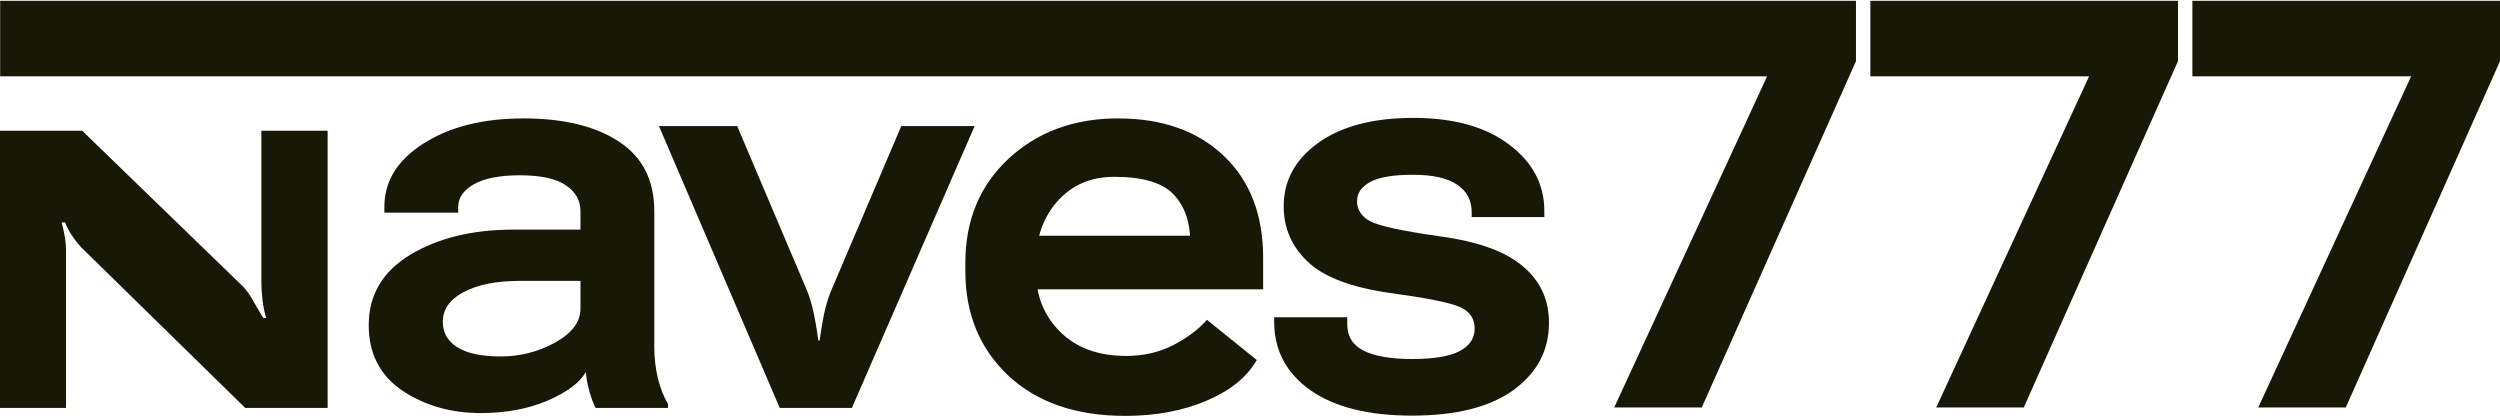
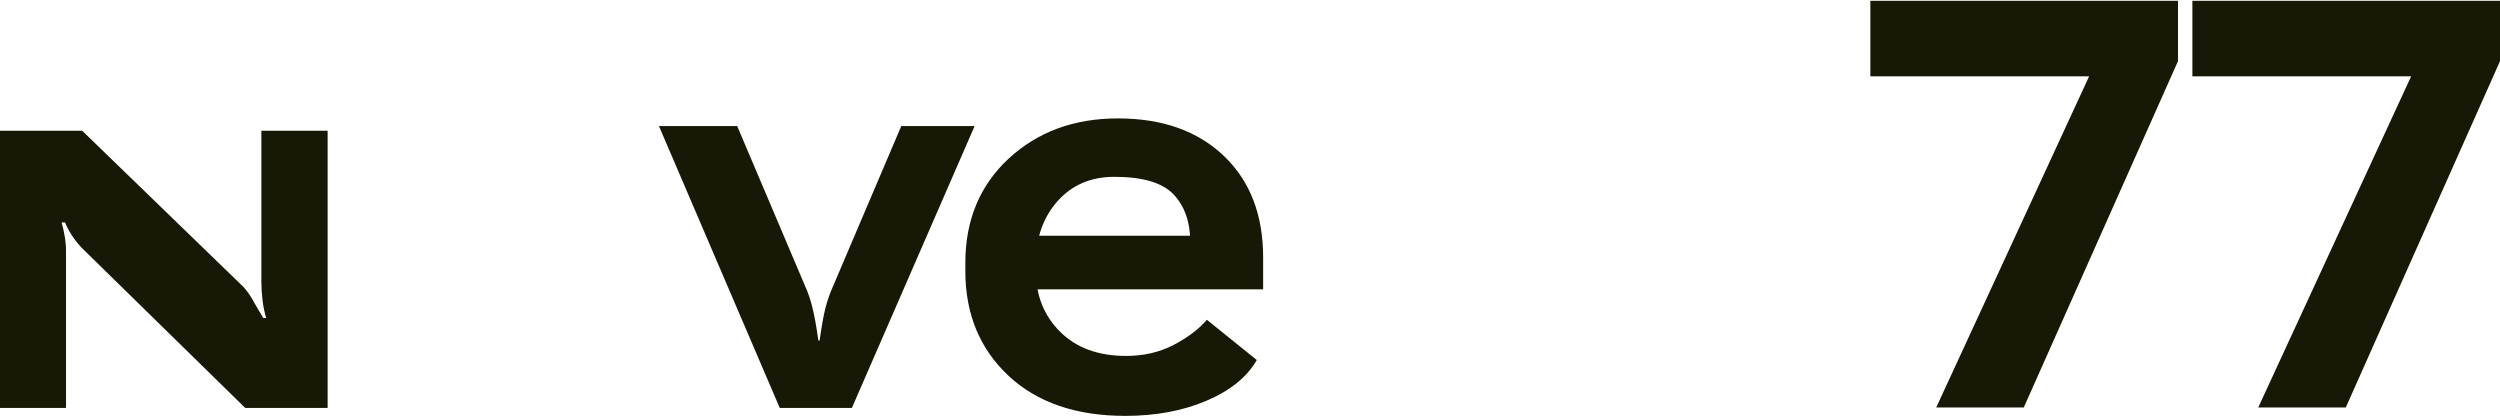
<svg xmlns="http://www.w3.org/2000/svg" width="411" height="69" viewBox="0 0 411 69" fill="none">
  <path d="M0 67.065V21.488H13.506L40.075 47.225C40.718 47.955 41.308 48.826 41.843 49.837C42.406 50.82 42.889 51.634 43.291 52.28H43.773C43.532 51.578 43.331 50.637 43.17 49.458C43.036 48.25 42.969 47.239 42.969 46.425V21.488H53.862V67.065H40.316L13.385 40.696C12.769 40.022 12.233 39.334 11.777 38.632C11.322 37.93 10.96 37.242 10.692 36.568H10.129C10.344 37.326 10.518 38.113 10.652 38.927C10.786 39.713 10.853 40.5 10.853 41.286V67.065H0Z" fill="#181806" />
-   <path d="M60.618 53.459C60.618 48.489 62.896 44.628 67.451 41.876C72.034 39.123 77.688 37.748 84.414 37.748H95.427V34.715C95.427 32.946 94.623 31.527 93.016 30.46C91.435 29.365 88.916 28.817 85.459 28.817C82.163 28.817 79.644 29.309 77.902 30.292C76.187 31.275 75.33 32.51 75.33 33.999V34.967H63.191V33.999C63.191 29.786 65.334 26.318 69.622 23.594C73.936 20.842 79.416 19.466 86.062 19.466C92.681 19.466 97.919 20.744 101.778 23.299C105.637 25.827 107.566 29.632 107.566 34.715V56.998C107.566 58.823 107.767 60.578 108.169 62.263C108.598 63.92 109.147 65.296 109.817 66.391V67.065H97.919C97.571 66.419 97.236 65.535 96.915 64.412C96.593 63.26 96.392 62.179 96.312 61.168C95.293 62.937 93.176 64.51 89.961 65.886C86.772 67.234 83.127 67.908 79.028 67.908C74.124 67.908 69.823 66.672 66.125 64.201C62.454 61.702 60.618 58.121 60.618 53.459ZM72.797 52.912C72.797 54.681 73.588 56.071 75.169 57.082C76.777 58.093 79.148 58.599 82.283 58.599C85.499 58.599 88.487 57.84 91.247 56.324C94.034 54.779 95.427 52.926 95.427 50.764V46.172H85.539C81.627 46.172 78.518 46.79 76.214 48.026C73.936 49.233 72.797 50.862 72.797 52.912Z" fill="#181806" />
  <path d="M108.333 20.73H121.196L132.37 47.057C132.879 48.18 133.281 49.373 133.576 50.637C133.898 51.901 134.219 53.684 134.541 55.987H134.742C135.063 53.684 135.385 51.901 135.706 50.637C136.028 49.373 136.443 48.18 136.953 47.057L148.167 20.73H160.226L140.048 67.065H128.19L108.333 20.73Z" fill="#181806" />
  <path d="M158.702 44.572V43.224C158.702 36.203 161.073 30.488 165.816 26.079C170.586 21.671 176.575 19.466 183.784 19.466C191.099 19.466 196.914 21.53 201.228 25.658C205.543 29.786 207.686 35.389 207.66 42.465V47.562H166.62V38.758H195.681V39.685C195.655 36.428 194.73 33.844 192.908 31.934C191.086 30.025 187.843 29.07 183.181 29.07C179.349 29.07 176.24 30.404 173.855 33.072C171.497 35.74 170.318 39.067 170.318 43.055V44.698C170.318 48.629 171.644 51.915 174.297 54.555C176.95 57.194 180.568 58.514 185.15 58.514C187.991 58.514 190.563 57.925 192.868 56.745C195.199 55.538 197.048 54.148 198.415 52.575L206.615 59.188C205.007 61.996 202.247 64.229 198.334 65.886C194.449 67.543 190 68.371 184.989 68.371C176.897 68.371 170.492 66.167 165.776 61.758C161.06 57.321 158.702 51.592 158.702 44.572Z" fill="#181806" />
-   <path d="M209.472 52.154H221.49V53.291C221.49 55.313 222.401 56.773 224.223 57.672C226.046 58.57 228.699 59.02 232.182 59.02C235.666 59.02 238.238 58.599 239.9 57.756C241.588 56.886 242.432 55.636 242.432 54.007C242.432 52.322 241.588 51.129 239.9 50.427C238.238 49.724 234.42 48.966 228.444 48.152C222.147 47.253 217.672 45.554 215.019 43.055C212.366 40.556 211.039 37.509 211.039 33.914C211.039 29.674 212.942 26.192 216.747 23.468C220.552 20.744 225.751 19.382 232.343 19.382C238.989 19.382 244.241 20.842 248.1 23.763C251.958 26.655 253.888 30.292 253.888 34.672V35.684H241.95V34.925C241.95 32.959 241.159 31.443 239.578 30.376C237.997 29.281 235.572 28.733 232.303 28.733C229.06 28.733 226.716 29.126 225.268 29.913C223.821 30.699 223.098 31.752 223.098 33.072C223.098 34.476 223.808 35.571 225.228 36.358C226.675 37.144 230.574 37.986 236.925 38.885C243.035 39.727 247.51 41.356 250.35 43.771C253.218 46.158 254.651 49.261 254.651 53.08C254.651 57.602 252.709 61.28 248.823 64.117C244.937 66.925 239.377 68.329 232.142 68.329C224.934 68.329 219.346 66.925 215.38 64.117C211.441 61.308 209.472 57.559 209.472 52.87V52.154Z" fill="#181806" />
-   <path d="M265.377 66.985L290.513 12.546H0.027V0.128H305.122V10.053L279.771 66.985H265.377Z" fill="#181806" />
  <path d="M318.316 66.985L343.452 12.546H307.488V0.128H358.061V10.053L332.71 66.985H318.316Z" fill="#181806" />
  <path d="M371.255 66.985L396.391 12.546H360.427V0.128H411V10.053L385.649 66.985H371.255Z" fill="#181806" />
</svg>